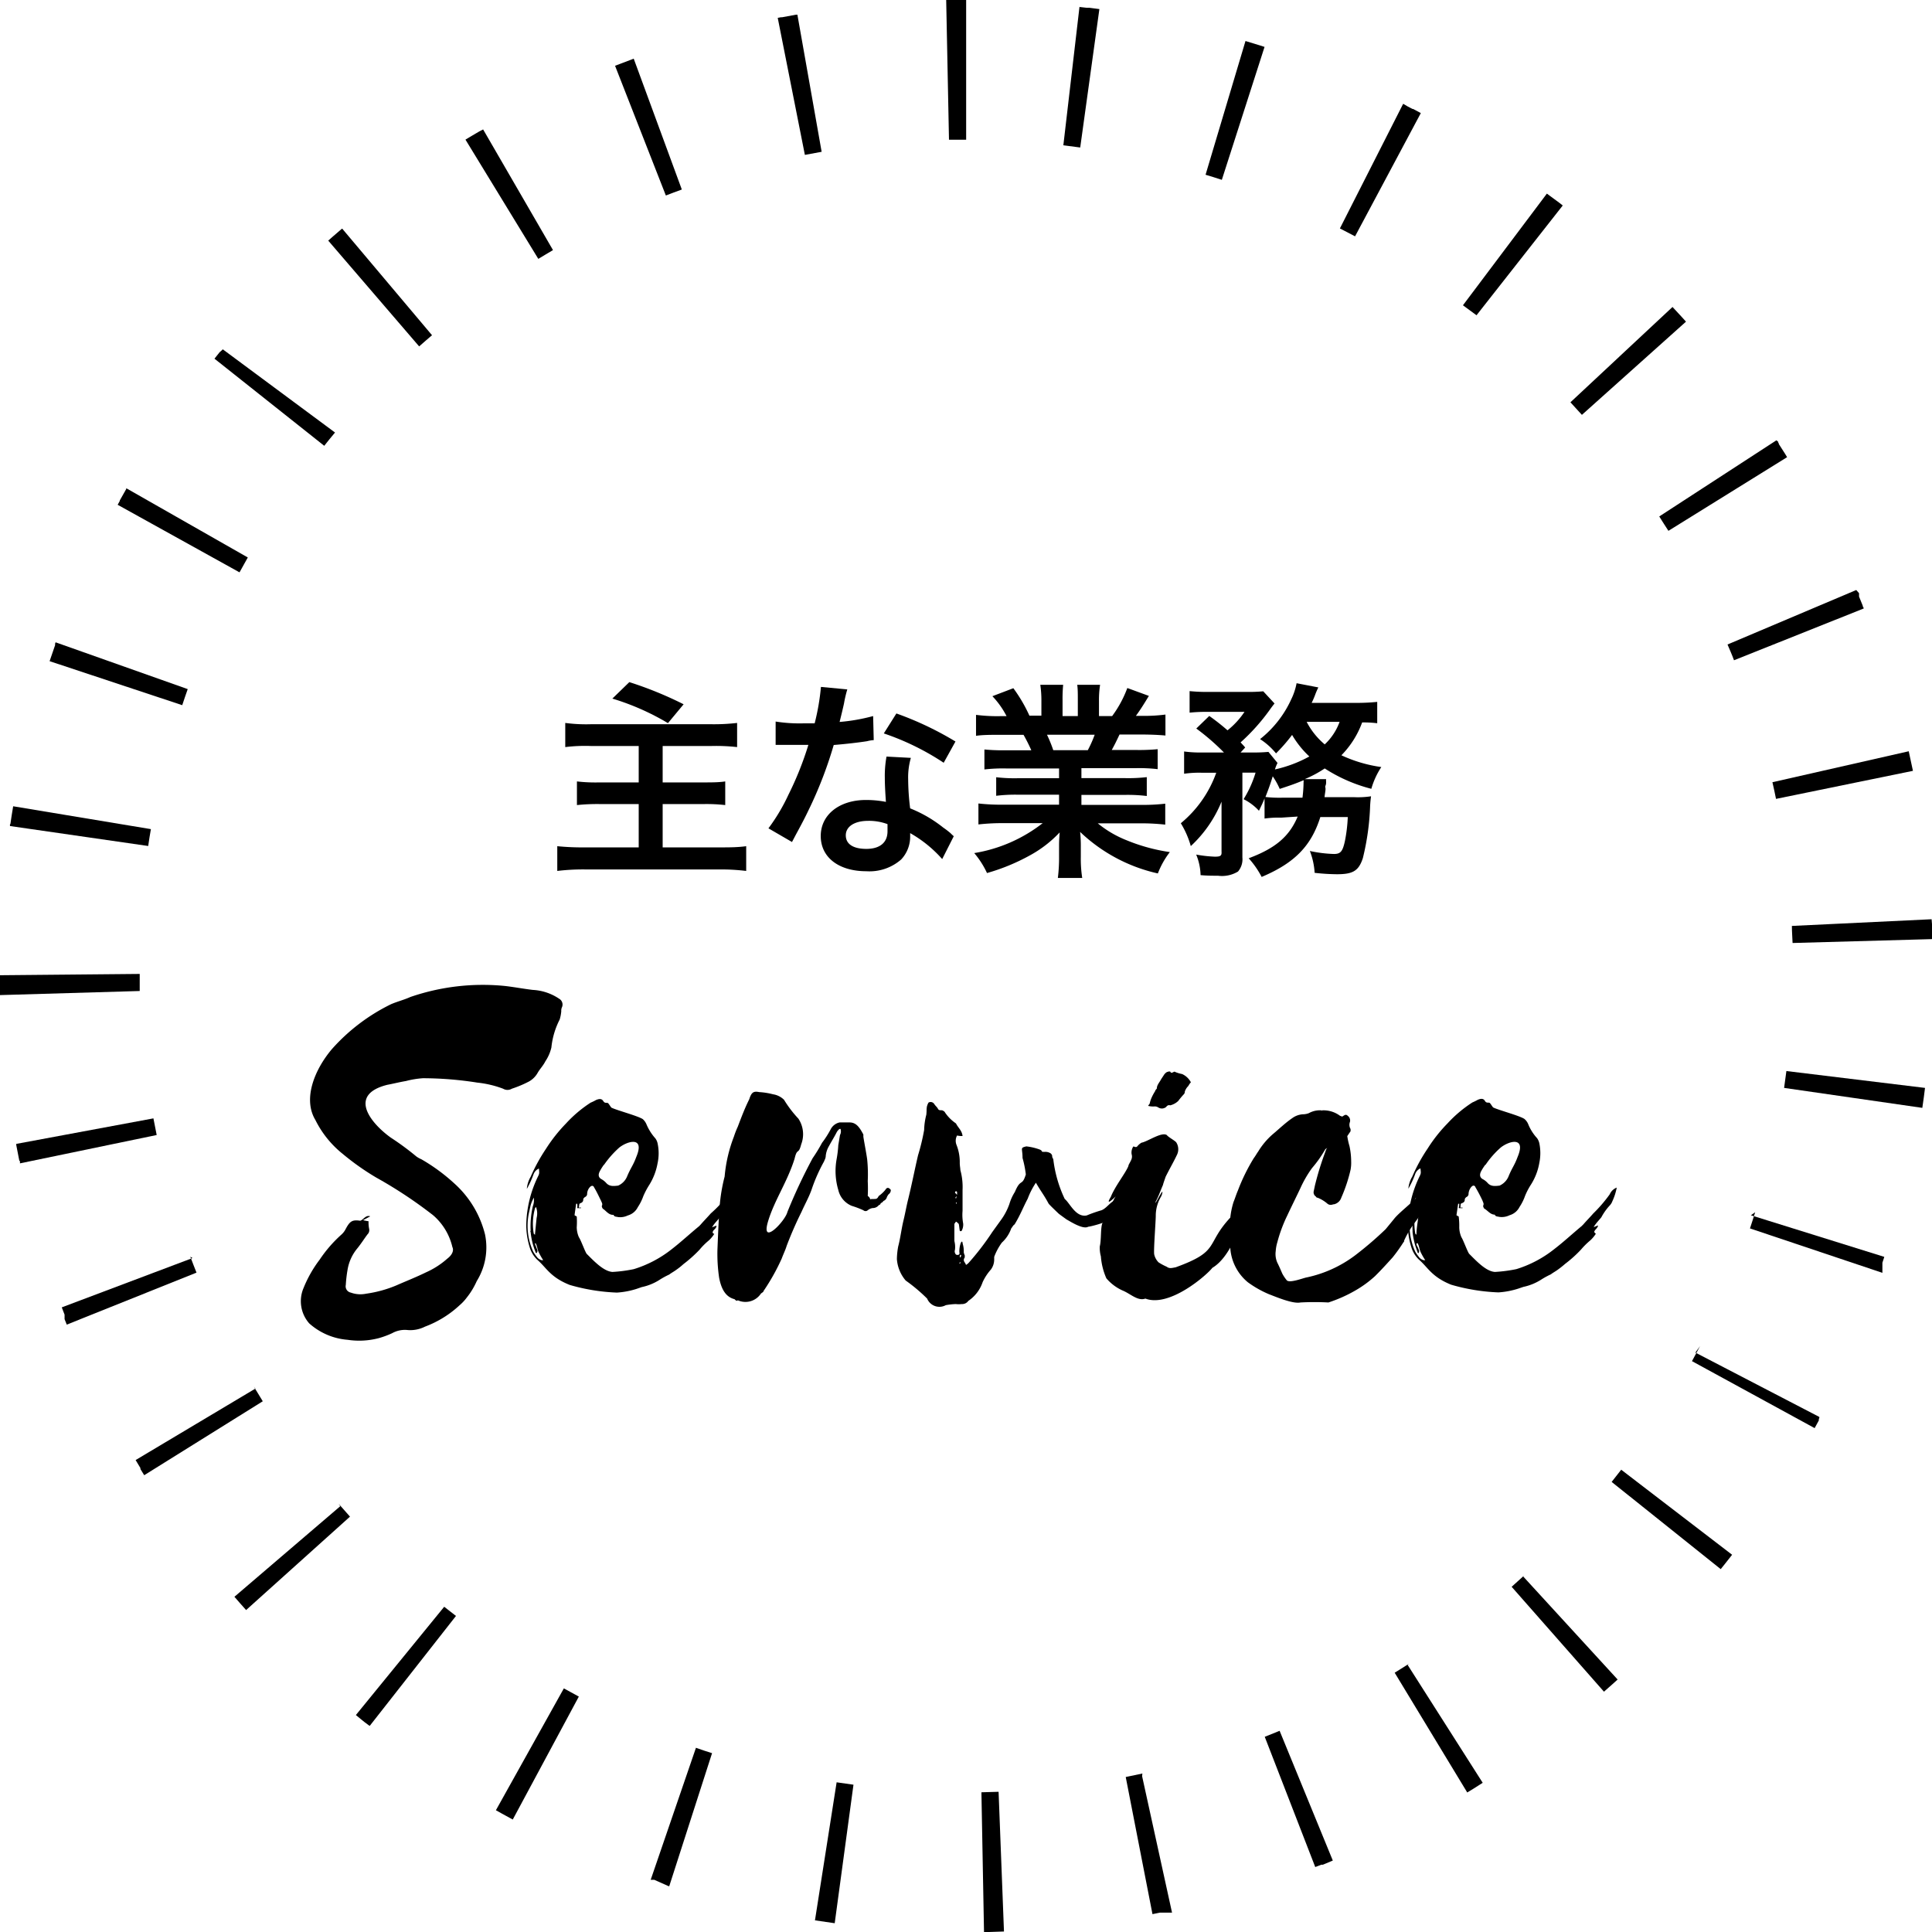
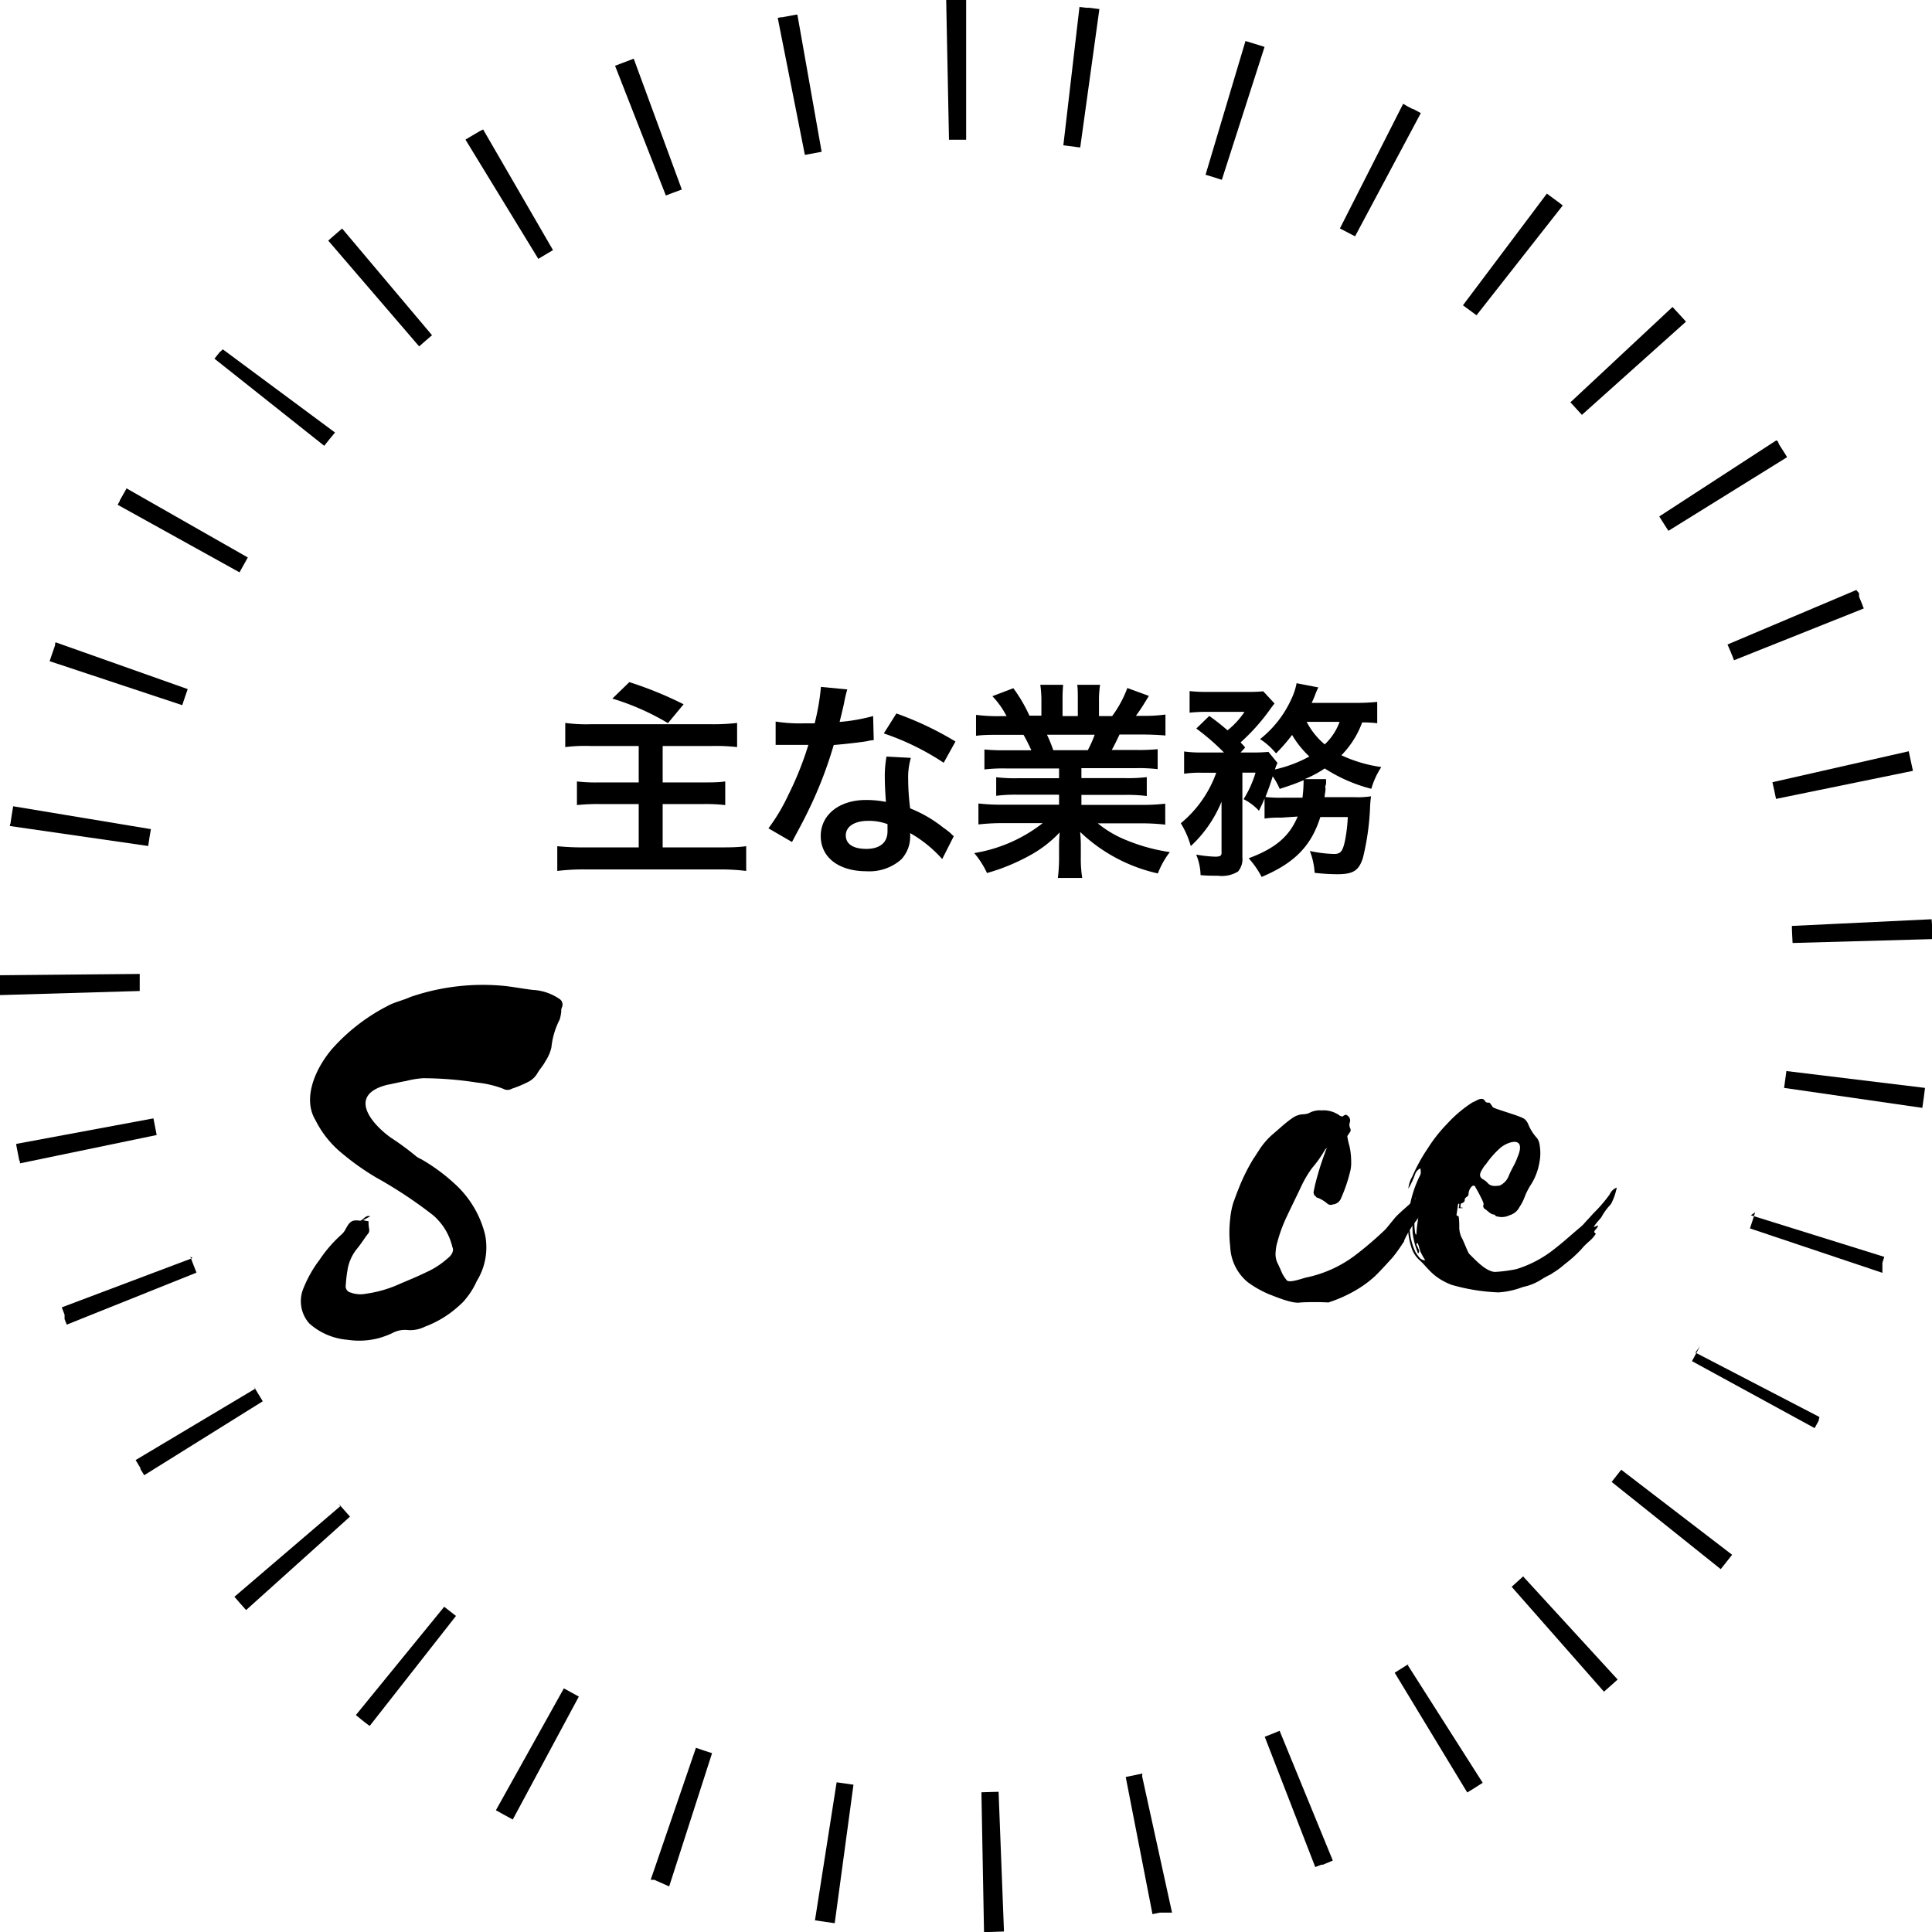
<svg xmlns="http://www.w3.org/2000/svg" viewBox="0 0 193.59 193.62">
  <g id="レイヤー_2" data-name="レイヤー 2">
    <g id="レイヤー_1-2" data-name="レイヤー 1">
      <path d="M96.81,0h-2l.28,14,1.72,0V0ZM79.9,1.47h-.13l-1.41.26h0l-.12,0h0l-.31.06,2.72,13.73,1.68-.31L79.9,1.47ZM63.5,5.88l-1.87.71,5.09,13c.53-.2,1.06-.41,1.6-.6L63.5,5.88ZM48.14,13.11l-.15.08h0l0,0,0,0h0l-.63.37h0l0,0h0l0,0,0,0h0l-.72.43,7.3,11.95c.48-.3,1-.59,1.47-.88l-7-12.09Zm-13.87,9.8-.94.81h0l0,0h0l0,0,0,0h0l-.44.39L42,34.71c.42-.38.86-.75,1.29-1.12l-9-10.68ZM22.32,35h0l0,0h0l-.08.09h0l0,0h0L22,35.3h0l0,0h0l-.07.09h0l0,0h0l0,0h0l0,0h0l0,0h0l0,0h0l0,0v0l0,0h0l0,0,0,0,0,0,0,0,0,0,0,0h0l-.44.55,11,8.73c.35-.45.71-.89,1.08-1.33L22.32,35Zm-9.67,14L12,50.15h0l0,.05h0l0,0,0,0h0l-.21.38L24,57.35c.27-.5.55-1,.83-1.49L12.65,48.92ZM5.57,64.36l-.05.14h0l0,.06v.09h0c-.19.53-.37,1.06-.55,1.6l13.29,4.41c.18-.54.36-1.08.55-1.61L5.57,64.36ZM1.32,80.79h0c-.1.6-.2,1.19-.28,1.79H1v.19l13.85,2c.08-.56.17-1.13.27-1.69L1.32,80.79ZM14,97.59,0,97.72c0,.43,0,.85,0,1.28H0v.11H0c0,.2,0,.4,0,.6l14-.41c0-.57,0-1.14,0-1.72Zm1.39,14.47L1.63,114.62v.12h0c.1.53.21,1.06.31,1.59H2v.11l0,.13,13.7-2.84-.33-1.68Zm3.9,14L6.19,131c.09.25.19.48.28.73h0l0,.06h0l0,0v.07l0,0v.14l0,0v.13l0,.05h0l.22.55,13-5.21c-.21-.53-.42-1.06-.62-1.6Zm6.3,13.08-12,7.16.48.8h0l0,0h0l0,.05h0v0l0,0,0,0v0h0l0,.05h0c.13.21.26.41.38.62l11.88-7.41c-.3-.48-.6-1-.89-1.46Zm8.5,11.79L23.49,160h0l0,0h0l0,0,0,0,0,0v0h0c.38.45.78.89,1.17,1.33l10.41-9.36c-.38-.42-.76-.85-1.13-1.28ZM44.51,161l-8.85,10.85.35.29,0,0h0l0,0h0c.32.27.65.53,1,.78h0l.05,0h0l0,0h0l0,0h0l8.63-11L44.51,161Zm12,8.16-6.82,12.23.49.27h0l0,0h0l.1.06h0l1.1.6L58,170l-1.5-.82Zm13.24,5.93L65.2,188.36h.3l.06,0h0L67,189h0l.06,0h0l4.29-13.33q-.81-.25-1.62-.54Zm14.08,3.51-2.17,13.83h.06l1.92.28,1.88-13.88-1.69-.24Zm16.23.94-1.72.05.26,14h.51l1.49-.05-.54-14Zm14.41-1.83-1.67.35,2.68,13.74.74-.15h1.22l-3-13.68Zm13.85-4.32-1.59.64,5.06,13.05.6-.23h0l.05,0h.11l0,0h0l1-.42-5.33-13Zm12.88-6.69-1.45.91,7.27,12,.64-.39h0l0,0h0l0,0,0,0h0l.91-.58-7.52-11.81Zm11.53-8.84L151.47,159l9.25,10.51.75-.66h0l0,0h0l0,0,0,0h0l.62-.56-9.46-10.32Zm9.82-10.72-1.06,1.35,10.93,8.74c.32-.39.62-.78.93-1.17h0l0,0v0l0,0h0l.21-.27-11.11-8.52Zm7.8-12.26c-.27.51-.53,1-.81,1.51l12.29,6.71.36-.66h0l.06-.11h0l0-.05h0l0-.05h0l0,0h0l0,0v0l0,0v0l0,0v0l0,0h0l0,0v-.05l0,0v0l0,0v0l0,0v0l0,0v0l0,0v0l.05-.09h0l0-.05h0l0-.06h0v0l-12.42-6.45Zm5.52-13.41c-.17.54-.34,1.09-.52,1.62l13.27,4.45h0v-.18l0,0v-.08l0,0v0l0,0v0l0,0v-.59l0,0v0l0-.05h0l0-.05h0l0-.06h0c.06-.2.13-.4.19-.59l-13.37-4.17ZM179,107.32c-.07.57-.15,1.13-.23,1.69l13.85,2q.15-1,.27-2L179,107.32Zm14.55-15.21-14,.67c0,.57.05,1.14.07,1.71l14-.39c0-.66,0-1.33-.07-2Zm-2.3-16.83-13.65,3.1c.13.56.25,1.11.36,1.67l13.72-2.81c-.14-.66-.28-1.31-.43-2ZM186,59.12l-12.9,5.46c.22.52.44,1,.65,1.58l13-5.19c0-.07-.07-.15-.1-.23h0l0-.05v0l0,0v0h0l-.37-.91h0l0-.06h0l0-.06h0v0l0,0v0l0,0v-.08l0,0v0l0-.06h0l0-.08Zm-8-15-11.74,7.63c.31.48.62,1,.92,1.44l11.89-7.38-.19-.32h0l0,0,0,0h0l-.64-1h0l0-.06h0l-.06-.09h0l0,0h0l0-.07ZM167.59,30.76l-10.23,9.55,1.15,1.26,10.43-9.34-.48-.53h0l0,0,0,0h0l0,0h0c-.25-.28-.5-.55-.76-.82ZM155,19.4l-8.41,11.19,1.36,1,8.64-11-.29-.23h0l0,0h0l0,0h0l0,0h0l0,0h0l0,0,0,0,0,0,0,0,0,0h0l0,0h0l0,0h0l0,0h0l0,0h0L155,19.4Zm-14.4-9-6.34,12.49c.51.26,1,.52,1.52.79l6.59-12.35h0l0,0h0l0,0h0l-.77-.41h0l-.06,0h0l0,0h0l0,0h0l0,0h0l0,0h0l0,0h0l-.48-.25h0l0,0ZM124.8,4.11l-4,13.4c.54.16,1.09.33,1.63.51L126.71,4.7l-.5-.16h0l0,0h0l-1.31-.4ZM108.17.66l-1.62,13.9,1.69.22L110.16.91l-1-.13h-.09l-.1,0h-.08l-.71-.08Z" />
      <path d="M59.2,74.75a16.2,16.2,0,0,0-2.56.11V72.44a16,16,0,0,0,2.54.13H71.31a20.31,20.31,0,0,0,2.55-.13v2.42a18.91,18.91,0,0,0-2.55-.11H66.4V78.4h4c.91,0,1.64,0,2.27-.1v2.37a16.57,16.57,0,0,0-2.2-.1H66.4v4.34H72c1.11,0,1.89,0,2.77-.12v2.48a20.88,20.88,0,0,0-2.71-.15H58.7a21.47,21.47,0,0,0-2.86.15V84.79a25.42,25.42,0,0,0,2.77.12H64V80.57H60.19a19.57,19.57,0,0,0-2.38.1V78.3a15.83,15.83,0,0,0,2.21.1H64V74.75Zm3.86-6.4a37.22,37.22,0,0,1,5.44,2.22l-1.57,1.89A24.83,24.83,0,0,0,61.36,70Z" />
      <path d="M84.9,69.08a12.24,12.24,0,0,0-.33,1.41c-.11.5-.21.92-.44,1.85a18.41,18.41,0,0,0,3.36-.59l.06,2.41a3.56,3.56,0,0,0-.67.11c-.76.12-2,.27-3.34.38a41.17,41.17,0,0,1-2.31,6.09c-.48,1-.67,1.4-1.47,2.87l-.4.76L77,83a18.93,18.93,0,0,0,2-3.36,32.47,32.47,0,0,0,2-5l-1.33,0-.84,0-1.11,0V72.3a15.32,15.32,0,0,0,2.84.18c.25,0,.6,0,1.07,0a23.07,23.07,0,0,0,.63-3.65Zm9.51,17a12.53,12.53,0,0,0-3.21-2.6c0,.18,0,.33,0,.42a3.32,3.32,0,0,1-.9,2.22,4.81,4.81,0,0,1-3.48,1.18c-2.78,0-4.58-1.39-4.58-3.53s1.87-3.61,4.53-3.61a10.32,10.32,0,0,1,2,.19c-.07-1-.11-1.79-.11-2.42a10.84,10.84,0,0,1,.17-2.12l2.44.13A7,7,0,0,0,91,78.07,23.74,23.74,0,0,0,91.2,81a13,13,0,0,1,3.32,1.93,8,8,0,0,1,.73.56,4.12,4.12,0,0,0,.32.3ZM87,82.25c-1.36,0-2.25.56-2.25,1.45s.76,1.36,2.06,1.36,2.12-.59,2.12-1.76c0-.21,0-.72,0-.72A5.31,5.31,0,0,0,87,82.25Zm7.56-5.82a25.77,25.77,0,0,0-6-2.94l1.26-2a32.36,32.36,0,0,1,5.92,2.81Z" />
      <path d="M100.8,77a16.37,16.37,0,0,0-2.16.1v-2a20,20,0,0,0,2.16.08h2.54a16.83,16.83,0,0,0-.78-1.55H100.3c-1,0-1.83,0-2.5.1v-2.1a16.68,16.68,0,0,0,2.39.13h.67a8.58,8.58,0,0,0-1.42-2l2.1-.8a15.21,15.21,0,0,1,1.61,2.75h1.2V70.26a10.66,10.66,0,0,0-.11-1.64h2.29a14.84,14.84,0,0,0-.06,1.55v1.58H108V70.17c0-.67,0-1.15-.06-1.55h2.29a10.11,10.11,0,0,0-.11,1.64v1.49h1.32a11.28,11.28,0,0,0,1.52-2.81l2.16.79c-.51.84-.84,1.37-1.3,2h.58a16.07,16.07,0,0,0,2.38-.13v2.1c-.65-.06-1.47-.1-2.5-.1h-2.1c-.4.84-.48,1-.78,1.55h2.44a20.21,20.21,0,0,0,2.16-.08v2a16.18,16.18,0,0,0-2.16-.1h-5.48v1h4.39a16,16,0,0,0,2.16-.1v1.89a15.94,15.94,0,0,0-2.16-.11h-4.39v1h5.86a19.53,19.53,0,0,0,2.54-.12v2.1a21.37,21.37,0,0,0-2.52-.13H110a10.77,10.77,0,0,0,2.85,1.68,18.18,18.18,0,0,0,4.37,1.2,8.41,8.41,0,0,0-1.2,2.14,16.47,16.47,0,0,1-7.79-4.16,13,13,0,0,1,.07,1.49v1a12.47,12.47,0,0,0,.14,2.12H106a16.43,16.43,0,0,0,.12-2.14v-1c0-.48,0-.56.06-1.42a11.88,11.88,0,0,1-3,2.31,20.27,20.27,0,0,1-4.28,1.76,8.82,8.82,0,0,0-1.28-2,15.05,15.05,0,0,0,6.86-3h-3.9a21.49,21.49,0,0,0-2.54.13v-2.1a20.37,20.37,0,0,0,2.52.12h5.56v-1h-4.16a15.62,15.62,0,0,0-2.14.11V77.88a15.68,15.68,0,0,0,2.14.1h4.16V77ZM109,75.17a12,12,0,0,0,.69-1.55h-4.78a14,14,0,0,1,.63,1.55Z" />
      <path d="M128.37,81.93a10.13,10.13,0,0,0-1.66.09V80c-.21.53-.29.67-.56,1.24a5.34,5.34,0,0,0-1.54-1.16,10.89,10.89,0,0,0,1.2-2.66h-1.32l0,8.5a1.9,1.9,0,0,1-.44,1.41,3.09,3.09,0,0,1-2,.42c-.46,0-1.12,0-1.75-.06a5.73,5.73,0,0,0-.44-2.06,13,13,0,0,0,1.87.21c.57,0,.7-.09.67-.51l0-5a12.52,12.52,0,0,1-3.08,4.45,9.11,9.11,0,0,0-1-2.29,11.6,11.6,0,0,0,3.55-5.06h-1.45a10.6,10.6,0,0,0-1.77.1V75.3a12.08,12.08,0,0,0,1.89.1h2.1A22.88,22.88,0,0,0,119.87,73l1.3-1.26A21.66,21.66,0,0,1,123,73.18a8.18,8.18,0,0,0,1.7-1.85H121a15.74,15.74,0,0,0-1.8.08V69.25a17.18,17.18,0,0,0,2,.08h3.59a16.31,16.31,0,0,0,1.79-.06l1.13,1.22c-.08.1-.25.31-.46.61a20.2,20.2,0,0,1-2.94,3.29c.19.21.27.28.46.51l-.46.5h1.26a14.4,14.4,0,0,0,1.53-.06l.91,1.11a3.9,3.9,0,0,0-.26.65,13,13,0,0,0,3.45-1.3,9.49,9.49,0,0,1-1.73-2.16,17,17,0,0,1-1.61,1.85,6.86,6.86,0,0,0-1.6-1.43,10.74,10.74,0,0,0,3.13-4,6.26,6.26,0,0,0,.53-1.6l2.18.42a7.62,7.62,0,0,0-.32.74,7.93,7.93,0,0,1-.35.81h4.34a20.42,20.42,0,0,0,2.23-.1v2.14a11,11,0,0,0-1.51-.08,9.19,9.19,0,0,1-2.08,3.29,14,14,0,0,0,4,1.18,7.89,7.89,0,0,0-1,2.18A15.81,15.81,0,0,1,132.74,77a11.59,11.59,0,0,1-2,1.07l2.14,0a1.37,1.37,0,0,0,0,.27c0,.11,0,.24-.06.38s0,.15,0,.34-.06.44-.1.82h3a8.77,8.77,0,0,0,1.66-.09c-.06.49-.06.49-.09.93a25.37,25.37,0,0,1-.73,5.27c-.42,1.28-1,1.61-2.6,1.61a21.55,21.55,0,0,1-2.23-.14,7.21,7.21,0,0,0-.48-2.19,13.18,13.18,0,0,0,2.41.3c.67,0,.88-.25,1.11-1.33a15.44,15.44,0,0,0,.28-2.37h-2.75c-.91,2.88-2.56,4.6-5.88,6a9,9,0,0,0-1.3-1.87c2.68-1,4.07-2.18,4.91-4.18Zm2.14-2a13,13,0,0,0,.11-1.58.47.47,0,0,0,0-.17c-.8.34-1.24.49-2.39.87a7.37,7.37,0,0,0-.7-1.26c-.27.88-.44,1.32-.73,2.07a12.7,12.7,0,0,0,1.72.07Zm.42-7.6a7.33,7.33,0,0,0,1.81,2.26,5.8,5.8,0,0,0,1.49-2.26Z" />
      <path d="M41.72,115.88a2.51,2.51,0,0,0,.5.28,18.56,18.56,0,0,1,3.3,2.42,10.16,10.16,0,0,1,3.08,5.11,6.41,6.41,0,0,1-.83,4.68,7.47,7.47,0,0,1-1,1.65,4.61,4.61,0,0,1-.72.77,10.46,10.46,0,0,1-3.46,2.14,3.29,3.29,0,0,1-1.87.33,2.66,2.66,0,0,0-1.43.33,9,9,0,0,1-1.32.49,7.73,7.73,0,0,1-3.14.17,6.52,6.52,0,0,1-3.85-1.65,3.36,3.36,0,0,1-.55-3.57,12.19,12.19,0,0,1,1.6-2.81,13.26,13.26,0,0,1,2.2-2.53,1.84,1.84,0,0,0,.38-.49c.44-.83.66-1,1.49-.88.33-.11.55-.61,1-.44-.22.11-.39.22-.72.38a3.88,3.88,0,0,0,.55.11,3.29,3.29,0,0,0,.06.77.59.59,0,0,1-.17.55c-.33.44-.6.88-1,1.38a4.48,4.48,0,0,0-1,2.2,13.09,13.09,0,0,0-.17,1.48.64.64,0,0,0,.5.77,2.82,2.82,0,0,0,1.54.11,12.13,12.13,0,0,0,3-.82c1-.44,2-.83,3-1.32a8.28,8.28,0,0,0,2.14-1.38c.5-.38.66-.82.5-1.15a6,6,0,0,0-1.93-3.19A44.36,44.36,0,0,0,37.71,118a25.32,25.32,0,0,1-3.36-2.37,10.09,10.09,0,0,1-2.75-3.41c-1.26-2.09-.11-5,1.65-7.09a19.18,19.18,0,0,1,5.94-4.51c.66-.28,1.32-.44,1.93-.72a22.32,22.32,0,0,1,9.51-1.1c.94.11,1.82.28,2.75.39a5.19,5.19,0,0,1,2.64.88.67.67,0,0,1,.28.88.84.84,0,0,0-.06.38,4.05,4.05,0,0,1-.16.83,7.87,7.87,0,0,0-.83,2.8,4.17,4.17,0,0,1-.6,1.38c-.22.44-.55.77-.77,1.15a2.26,2.26,0,0,1-.88.88,11.33,11.33,0,0,1-1.71.72.86.86,0,0,1-.88,0,10.32,10.32,0,0,0-2.58-.61,35.28,35.28,0,0,0-5.45-.44,9.14,9.14,0,0,0-1.7.28c-.66.11-1.27.27-1.87.38-4,1-1.65,3.85.33,5.28A27.26,27.26,0,0,1,41.72,115.88Z" />
-       <path d="M58.83,119.68a.35.35,0,0,1-.22.27c-.06.06-.17.11-.17.28s-.11.27-.27.33-.11.11-.17.44c.11,0,.17,0,.22,0v.06h-.38a1.51,1.51,0,0,0,0-.44h-.11c-.05.38-.11.77-.16,1.15.11.06.16.11.22.11a8.17,8.17,0,0,1,0,1.1,2.58,2.58,0,0,0,.22,1c.17.22.61,1.43.77,1.65.77.77,1.71,1.76,2.59,1.82a14.26,14.26,0,0,0,2.14-.28,11.61,11.61,0,0,0,3.8-2c.93-.72,1.81-1.54,2.75-2.31l.16-.17c.33-.38.66-.71,1-1.1A13.16,13.16,0,0,0,73,119.68a1.29,1.29,0,0,1,.66-.66,5.77,5.77,0,0,1-.44,1.37,1.09,1.09,0,0,1-.27.44,5.74,5.74,0,0,0-.83,1.16c-.16.22-.38.44-.55.66a3,3,0,0,0-.22.33l.44-.17c0,.33-.33.39-.38.66,0,.06,0,.11.16.17a3.16,3.16,0,0,1-.55.66,6.81,6.81,0,0,0-.93.93,13.33,13.33,0,0,1-1.6,1.43,7.09,7.09,0,0,1-.77.61c-.22.16-.44.27-.66.44a8.16,8.16,0,0,0-1,.55,5.34,5.34,0,0,1-1.76.71l-.49.17a8.15,8.15,0,0,1-2,.38,19.48,19.48,0,0,1-4.73-.77c-1.93-.77-2.31-1.7-3.19-2.47a2.85,2.85,0,0,1-.77-1.16,7.76,7.76,0,0,1-.39-2.31,11.55,11.55,0,0,1,1.16-4.89c.16-.33.16-.33.11-.83a1,1,0,0,0-.55.61,9.56,9.56,0,0,1-.66,1.43,2.87,2.87,0,0,1,.38-1.21,17.75,17.75,0,0,1,1.54-2.81,15.69,15.69,0,0,1,2-2.53,12.64,12.64,0,0,1,2.47-2.09,4.72,4.72,0,0,0,.55-.27c.28-.11.55-.17.72.11s.38.11.49.22.22.33.33.44c.55.27,2.64.82,3.14,1.15a1.45,1.45,0,0,1,.38.55,5.11,5.11,0,0,0,.88,1.38,1.29,1.29,0,0,1,.22.49,4.72,4.72,0,0,1,0,2,6.11,6.11,0,0,1-.82,2.15,7.83,7.83,0,0,0-.61,1.15,4.92,4.92,0,0,1-.55,1.1,1.6,1.6,0,0,1-1,.83,1.74,1.74,0,0,1-1,.16c-.17-.05-.33,0-.44-.22,0,0-.06,0-.06,0-.44,0-.71-.44-1-.61a.52.52,0,0,1-.11-.27c.11-.22,0-.33-.06-.5-.22-.44-.44-.93-.71-1.37-.06-.17-.22-.22-.39-.06S58.83,119.35,58.83,119.68Zm-5.23,4.95c.06.16.11.27.17.44s.16.27,0,.49c0,0-.11,0-.11-.11a7.09,7.09,0,0,1-.49-2c-.06,0,0-.11,0-.16a9,9,0,0,1,.22-2.42,1.8,1.8,0,0,0,.11-.5V120a3.44,3.44,0,0,0-.33.77l-.17.77a6.22,6.22,0,0,0,.44,3.9,4.65,4.65,0,0,0,.44.61.93.93,0,0,0,.39.22s0,0,.16,0a6.82,6.82,0,0,1-.44-.77c-.16-.33-.16-.66-.33-.94A.21.21,0,0,0,53.6,124.63Zm0-3.52a5.73,5.73,0,0,0-.11,2.53s.06,0,.11.11c.06-.61.11-1.16.17-1.71a1.86,1.86,0,0,0-.06-1.1C53.66,121,53.6,121.05,53.6,121.11Zm3.91,1.37v0Zm3-5.77a5.23,5.23,0,0,0-.38.6c-.22.39-.17.66.11.83a1.84,1.84,0,0,1,.49.38c.33.39.77.33,1.21.28a1.71,1.71,0,0,0,.88-.88c.39-.94.61-1.1.94-2,.88-2.09-.88-1.59-1.71-.93A9.77,9.77,0,0,0,60.53,116.71Z" />
-       <path d="M78.9,121.44a54.48,54.48,0,0,1,2.53-5.39,15.8,15.8,0,0,0,.94-1.54,9.64,9.64,0,0,0,.88-1.38,1.31,1.31,0,0,1,.88-.66c.38,0,.71,0,1,0,.66,0,1,.49,1.38,1.21v.22c.11.71.27,1.48.38,2.25a14.74,14.74,0,0,1,.06,2.2,14.81,14.81,0,0,1,0,1.49c.27.16.22.38.27.33s.5,0,.61-.06.16-.16.22-.27a3.34,3.34,0,0,0,.66-.61c.16-.27.33-.27.55,0a.51.51,0,0,1-.22.44,1.37,1.37,0,0,0-.17.28.55.55,0,0,1-.33.38l-.16.17c-.06,0-.17.11-.17.16s-.11.06-.16.11a.78.78,0,0,1-.61.28,1,1,0,0,0-.49.22.33.33,0,0,1-.44,0,9.15,9.15,0,0,0-1.16-.44A2.26,2.26,0,0,1,84,119.24a6.65,6.65,0,0,1-.16-3.14,11.79,11.79,0,0,0,.16-1.37c.06-.33.11-.66.17-1a.77.77,0,0,0,.05-.61c-.05,0-.16,0-.16.06a.89.89,0,0,0-.22.27c-.22.44-.5.88-.77,1.38a2.41,2.41,0,0,0-.33,1c0,.22-.11.38-.17.55a16.75,16.75,0,0,0-1.26,2.86c-.28.77-.66,1.43-1,2.2a37,37,0,0,0-1.49,3.41c-.11.38-.33.82-.49,1.26a21.41,21.41,0,0,1-1.82,3.25c0,.11-.16.16-.27.27a1.86,1.86,0,0,1-2.31.66c-.11.11-.22,0-.33-.11-.88-.22-1.32-1-1.54-2.14a16.21,16.21,0,0,1-.17-2.86c.06-1.43.11-2.86.22-4.29a17,17,0,0,1,.5-3,14.51,14.51,0,0,1,.93-4,8.93,8.93,0,0,1,.39-1c.38-1,.71-1.87,1.15-2.75.22-.71.44-.82,1-.71a7.11,7.11,0,0,1,1.38.22,2,2,0,0,1,1.1.55A11.56,11.56,0,0,0,80,112.09a2.82,2.82,0,0,1,.28,2.58c-.28,1.1-.39.28-.66,1.43-.72,2.31-2,4.13-2.64,6.22C76.15,125,78.68,122.37,78.9,121.44Z" />
-       <path d="M111.9,120.39a5.17,5.17,0,0,0-.28,1.32c-.05.17-.38.33-.49.44-.11.33-1.92.77-2.09.77-.55.33-2-.66-2.14-.71,0,0-.77-.55-.83-.61s-.93-.88-1-1c-.5-.93-.77-1.21-1.27-2.09a7.43,7.43,0,0,0-.82,1.6c-.44.82-.77,1.7-1.32,2.58-.17.11-.22.28-.33.39a3.46,3.46,0,0,1-.94,1.43,5.93,5.93,0,0,0-.77,1.43s0,.22,0,.27a1.7,1.7,0,0,1-.33,1,5.07,5.07,0,0,0-.83,1.27,3.69,3.69,0,0,1-1.43,1.87.76.76,0,0,1-.66.32,2.69,2.69,0,0,1-.6,0,6.77,6.77,0,0,0-1,.11,1.33,1.33,0,0,1-1.87-.66,17,17,0,0,0-2.15-1.81,3.72,3.72,0,0,1-.88-2.15A7.51,7.51,0,0,1,90,124.9c.22-.82.33-1.81.55-2.69.16-.66.27-1.32.44-2,.38-1.54.66-3,1-4.45a21.13,21.13,0,0,0,.61-2.53,6.73,6.73,0,0,1,.22-1.54c.05-.55,0-.33.05-.77a1.49,1.49,0,0,1,.17-.44.43.43,0,0,1,.55.11,1.91,1.91,0,0,0,.27.33c.22.27.11.33.5.33.11,0,.33.16.33.22a4.11,4.11,0,0,0,1.1,1.1c.22.44.6.71.66,1.26a2.05,2.05,0,0,1-.55-.05,1.11,1.11,0,0,0-.06.93,4.68,4.68,0,0,1,.33,1.82c0,.27.06.55.06.71a6.46,6.46,0,0,1,.22,2v.44c0,.55,0,1.1,0,1.65a4.72,4.72,0,0,0,.06,1.26,1.26,1.26,0,0,1-.17.77l-.16,0c-.06-.28-.06-.5-.11-.72,0,0-.11-.11-.17-.16s-.11-.11-.16,0-.11.11-.11.16c0,.61,0,1.16,0,1.71a2.37,2.37,0,0,1,.06.88.47.47,0,0,0,.11.49s.22.06.27,0,.11-.11.06-.22a2.45,2.45,0,0,1,.16-1l.11-.11s.06.11.06.22a2.56,2.56,0,0,1,.11.88,1.58,1.58,0,0,0,.11.33.23.23,0,0,0,0,.16c-.27.39.06.5.11.77a1.09,1.09,0,0,0,.28-.22,26.35,26.35,0,0,0,2.36-3.08l.83-1.15a6.23,6.23,0,0,0,.88-1.65,4.74,4.74,0,0,1,.55-1.21c.6-1.43.71-.5,1.1-1.76a10.7,10.7,0,0,0-.33-1.65c0-1-.28-1,.38-1.16a5.68,5.68,0,0,1,1.38.33c.33.17,0,.22.44.22a1,1,0,0,1,.55.11.41.41,0,0,1,.22.28c0,.11,0,.16.11.33a12.68,12.68,0,0,0,1.15,4c.5.39,1.1,1.87,2.2,1.65a14.17,14.17,0,0,1,1.38-.49c.49-.11.87-.72,1.37-1a.18.18,0,0,1,.16-.06A.16.16,0,0,1,111.9,120.39ZM95.73,120l.06.11s0,0,0,0c.06-.17.06-.28.11-.39v-.27c0-.06-.11-.11-.16-.06s-.06.17,0,.17l.16.16A.56.56,0,0,1,95.73,120Zm.11.49a0,0,0,0,0,0,0,.05.05,0,0,0-.06,0c0,.11.06.11.06.17A.31.31,0,0,0,95.84,120.5Zm.06.5v0h0S96,121,95.9,121Zm.33,5.44c-.06.11-.11.11-.11.17a0,0,0,0,0,0,0,.22.22,0,0,1,.11,0C96.23,126.55,96.23,126.55,96.23,126.44Zm0-.49c.11-.06.11-.17,0-.22h0s-.06.11-.06.22.06,0,.06.11Z" />
-       <path d="M113.94,114.89l0,0a1.52,1.52,0,0,1,.44-.39c.61-.11,2-1.1,2.53-.77.17.22.72.5.94.72a1.27,1.27,0,0,1,.11,1.21c-.33.71-.72,1.37-1.16,2.25-.11.33-.22.61-.27.83-.22.49-.44,1.15-.72,1.65-.22.66.77-1.43.66-.88a1.15,1.15,0,0,1-.16.44,3.73,3.73,0,0,0-.5,1.87c0,.55-.22,3.35-.16,3.85a1.62,1.62,0,0,0,.44.82,5.53,5.53,0,0,0,.82.44c.28.22.55.11.88.06,4.57-1.65,2.92-2.26,5.56-5.06a8.92,8.92,0,0,0,1.37-2.26c0-.05,0-.05.17-.33.27.55-.34,1.32.43,1.49-1.15,2.09-2,5.11-3.84,6.21-.55.72-4.29,4-6.71,3.08-.77.28-1.49-.49-2.31-.82a4.61,4.61,0,0,1-1.6-1.21,6.65,6.65,0,0,1-.55-2.2,3.23,3.23,0,0,1-.11-1c.17-.66.06-1.93.28-2.37a4.45,4.45,0,0,0,.16-.88c.11,0,0-.33.39-.38,0,0,.11-.22.16-.28.28-.38.33-.71.61-1.1,0,0-1.16,1.16-.5.06.44-1.1,1.43-2.31,1.76-3.08a.71.71,0,0,1,.11-.28c.17-.33.33-.55.22-.93a1.1,1.1,0,0,1,.17-.77C113.72,114.89,113.77,115,113.94,114.89Zm5.06-6a1.46,1.46,0,0,0-.28.49.36.36,0,0,1-.11.28,7.91,7.91,0,0,0-.55.66,1.78,1.78,0,0,1-.82.44c-.11-.06-.28,0-.39.16a.67.67,0,0,1-.77.06.65.65,0,0,0-.44-.11,2,2,0,0,1-.6-.06s.11-.16.16-.22a2.77,2.77,0,0,1,.17-.55,4.91,4.91,0,0,1,.38-.71c0-.11.17-.22.17-.28,0-.33.27-.6.44-.93l.33-.5c.11-.11.22-.22.33-.22a.26.26,0,0,1,.27,0c0,.11.11.11.22.06s.17-.11.22-.06a3.3,3.3,0,0,0,.72.22,1.86,1.86,0,0,1,.88.83C119.16,108.62,119.11,108.79,119,108.9Z" />
      <path d="M142.7,121.22c-.33.44-.66.93-1,1.37a9.74,9.74,0,0,0-1,1.71s0,.16-.06.16a16.56,16.56,0,0,1-1.1,1.54c-.6.66-1.15,1.27-1.76,1.87a11,11,0,0,1-1.87,1.38,14,14,0,0,1-2.8,1.26,26.15,26.15,0,0,0-2.8,0c-.77.16-2.42-.55-3.14-.82a10.45,10.45,0,0,1-2.14-1.21,4.86,4.86,0,0,1-1.76-3.58,11.92,11.92,0,0,1,0-2.8,8,8,0,0,1,.33-1.65c.16-.39.27-.77.44-1.16a19.12,19.12,0,0,1,1.59-3.24c.17-.22.28-.44.44-.66a7.38,7.38,0,0,1,1.43-1.71c.66-.55,1.27-1.15,2-1.65a2,2,0,0,1,1.16-.38,1.73,1.73,0,0,0,.49-.11,2.27,2.27,0,0,1,1.27-.28c.05.06.05.06.05,0a2.77,2.77,0,0,1,1.81.55c.06,0,.12.06.17.06a.18.18,0,0,0,.16-.06c.17-.11.28-.16.44,0a.58.58,0,0,1,.22.6.82.82,0,0,0,.06.72s0,.16,0,.22l-.33.49a7,7,0,0,0,.22,1,7.41,7.41,0,0,1,.17,1.54,3.87,3.87,0,0,1-.06.83,15.59,15.59,0,0,1-.93,2.8,1,1,0,0,1-.72.66c-.11,0-.21.06-.33.06a.51.51,0,0,1-.33-.11,3.48,3.48,0,0,0-1-.61c-.05,0-.1,0-.16-.11a.5.5,0,0,1-.22-.55c.06-.27.11-.55.17-.77a29,29,0,0,1,1-3.19A1.09,1.09,0,0,1,133,115c-.11.11-.16.11-.21.17a11.86,11.86,0,0,1-1.32,1.87,11.31,11.31,0,0,0-1.16,2c-.44.93-.88,1.81-1.32,2.75a14.59,14.59,0,0,0-1,2.69,3.93,3.93,0,0,0-.16.88,2.14,2.14,0,0,0,.16,1.16c.17.33.33.71.5,1.1a4.21,4.21,0,0,0,.44.66c.27.33,1.65-.22,2-.28a12.28,12.28,0,0,0,4.84-2.2,35.15,35.15,0,0,0,3.08-2.64l.82-1c.5-.66,2-1.76,2.53-2.47.28-.39,1.16-.88,1.43-1.27.17-.22,0,.77.28.61A8.77,8.77,0,0,1,142.7,121.22Z" />
      <path d="M147.15,119.68a.35.35,0,0,1-.22.27c-.05.06-.16.11-.16.28s-.11.27-.28.33-.11.11-.16.44c.11,0,.16,0,.22,0v.06h-.39a1.27,1.27,0,0,0,.06-.44h-.11c-.06.38-.11.77-.17,1.15.11.06.17.11.22.11a6.82,6.82,0,0,1,.06,1.1,2.58,2.58,0,0,0,.22,1c.16.22.6,1.43.77,1.65.77.77,1.7,1.76,2.58,1.82a14.39,14.39,0,0,0,2.15-.28,11.57,11.57,0,0,0,3.79-2c.94-.72,1.82-1.54,2.75-2.31l.17-.17c.33-.38.66-.71,1-1.1a14.51,14.51,0,0,0,1.65-1.92A1.25,1.25,0,0,1,162,119a5.77,5.77,0,0,1-.44,1.37,1.23,1.23,0,0,1-.28.44,5.69,5.69,0,0,0-.82,1.16c-.17.22-.39.44-.55.66a2,2,0,0,0-.22.33l.44-.17c-.06.33-.33.39-.39.66.06.06.06.11.17.17a3.51,3.51,0,0,1-.55.66,7.5,7.5,0,0,0-.94.93,12.53,12.53,0,0,1-1.59,1.43,9.75,9.75,0,0,1-.77.61c-.22.16-.44.27-.66.44a8.16,8.16,0,0,0-1,.55,5.43,5.43,0,0,1-1.76.71l-.5.17a8.15,8.15,0,0,1-2,.38,19.55,19.55,0,0,1-4.73-.77c-1.92-.77-2.31-1.7-3.18-2.47a2.85,2.85,0,0,1-.77-1.16,7.45,7.45,0,0,1-.39-2.31,11.55,11.55,0,0,1,1.16-4.89c.16-.33.16-.33.1-.83a1,1,0,0,0-.54.61,8.73,8.73,0,0,1-.67,1.43,2.88,2.88,0,0,1,.39-1.21,17,17,0,0,1,1.54-2.81,15.11,15.11,0,0,1,2-2.53,12.69,12.69,0,0,1,2.48-2.09,5.67,5.67,0,0,0,.55-.27c.27-.11.55-.17.71.11s.39.11.5.22.22.33.33.44c.55.27,2.64.82,3.13,1.15a1.36,1.36,0,0,1,.39.55,4.67,4.67,0,0,0,.88,1.38,1.47,1.47,0,0,1,.22.49,4.89,4.89,0,0,1,0,2,5.94,5.94,0,0,1-.83,2.15,6.94,6.94,0,0,0-.6,1.15,4.92,4.92,0,0,1-.55,1.1,1.63,1.63,0,0,1-1,.83,1.77,1.77,0,0,1-1.05.16c-.16-.05-.33,0-.44-.22a0,0,0,0,0,0,0c-.44,0-.72-.44-1.05-.61a.62.62,0,0,1-.11-.27c.11-.22,0-.33-.05-.5a15,15,0,0,0-.72-1.37c-.05-.17-.22-.22-.38-.06S147.15,119.35,147.15,119.68Zm-5.22,4.95c0,.16.11.27.17.44s.16.27.05.49c-.05,0-.11,0-.11-.11a7.45,7.45,0,0,1-.5-2s0-.11,0-.16a8.61,8.61,0,0,1,.23-2.42,1.8,1.8,0,0,0,.11-.5V120a4.14,4.14,0,0,0-.34.77c0,.27-.1.49-.16.77a6.22,6.22,0,0,0,.44,3.9,4.65,4.65,0,0,0,.44.61.93.93,0,0,0,.39.22s0,0,.16,0a6.82,6.82,0,0,1-.44-.77c-.16-.33-.16-.66-.33-.94A.17.17,0,0,0,141.93,124.63Zm0-3.52a5.73,5.73,0,0,0-.11,2.53s.06,0,.11.11c0-.61.11-1.16.17-1.71a1.86,1.86,0,0,0-.06-1.1C142,121,141.93,121.05,141.93,121.11Zm3.9,1.37v0Zm3-5.77a5.21,5.21,0,0,0-.39.6c-.22.39-.16.66.11.83a1.74,1.74,0,0,1,.5.38c.33.39.77.33,1.21.28a1.75,1.75,0,0,0,.88-.88c.38-.94.6-1.1.93-2,.88-2.09-.88-1.59-1.7-.93A9,9,0,0,0,148.86,116.71Z" />
    </g>
  </g>
</svg>